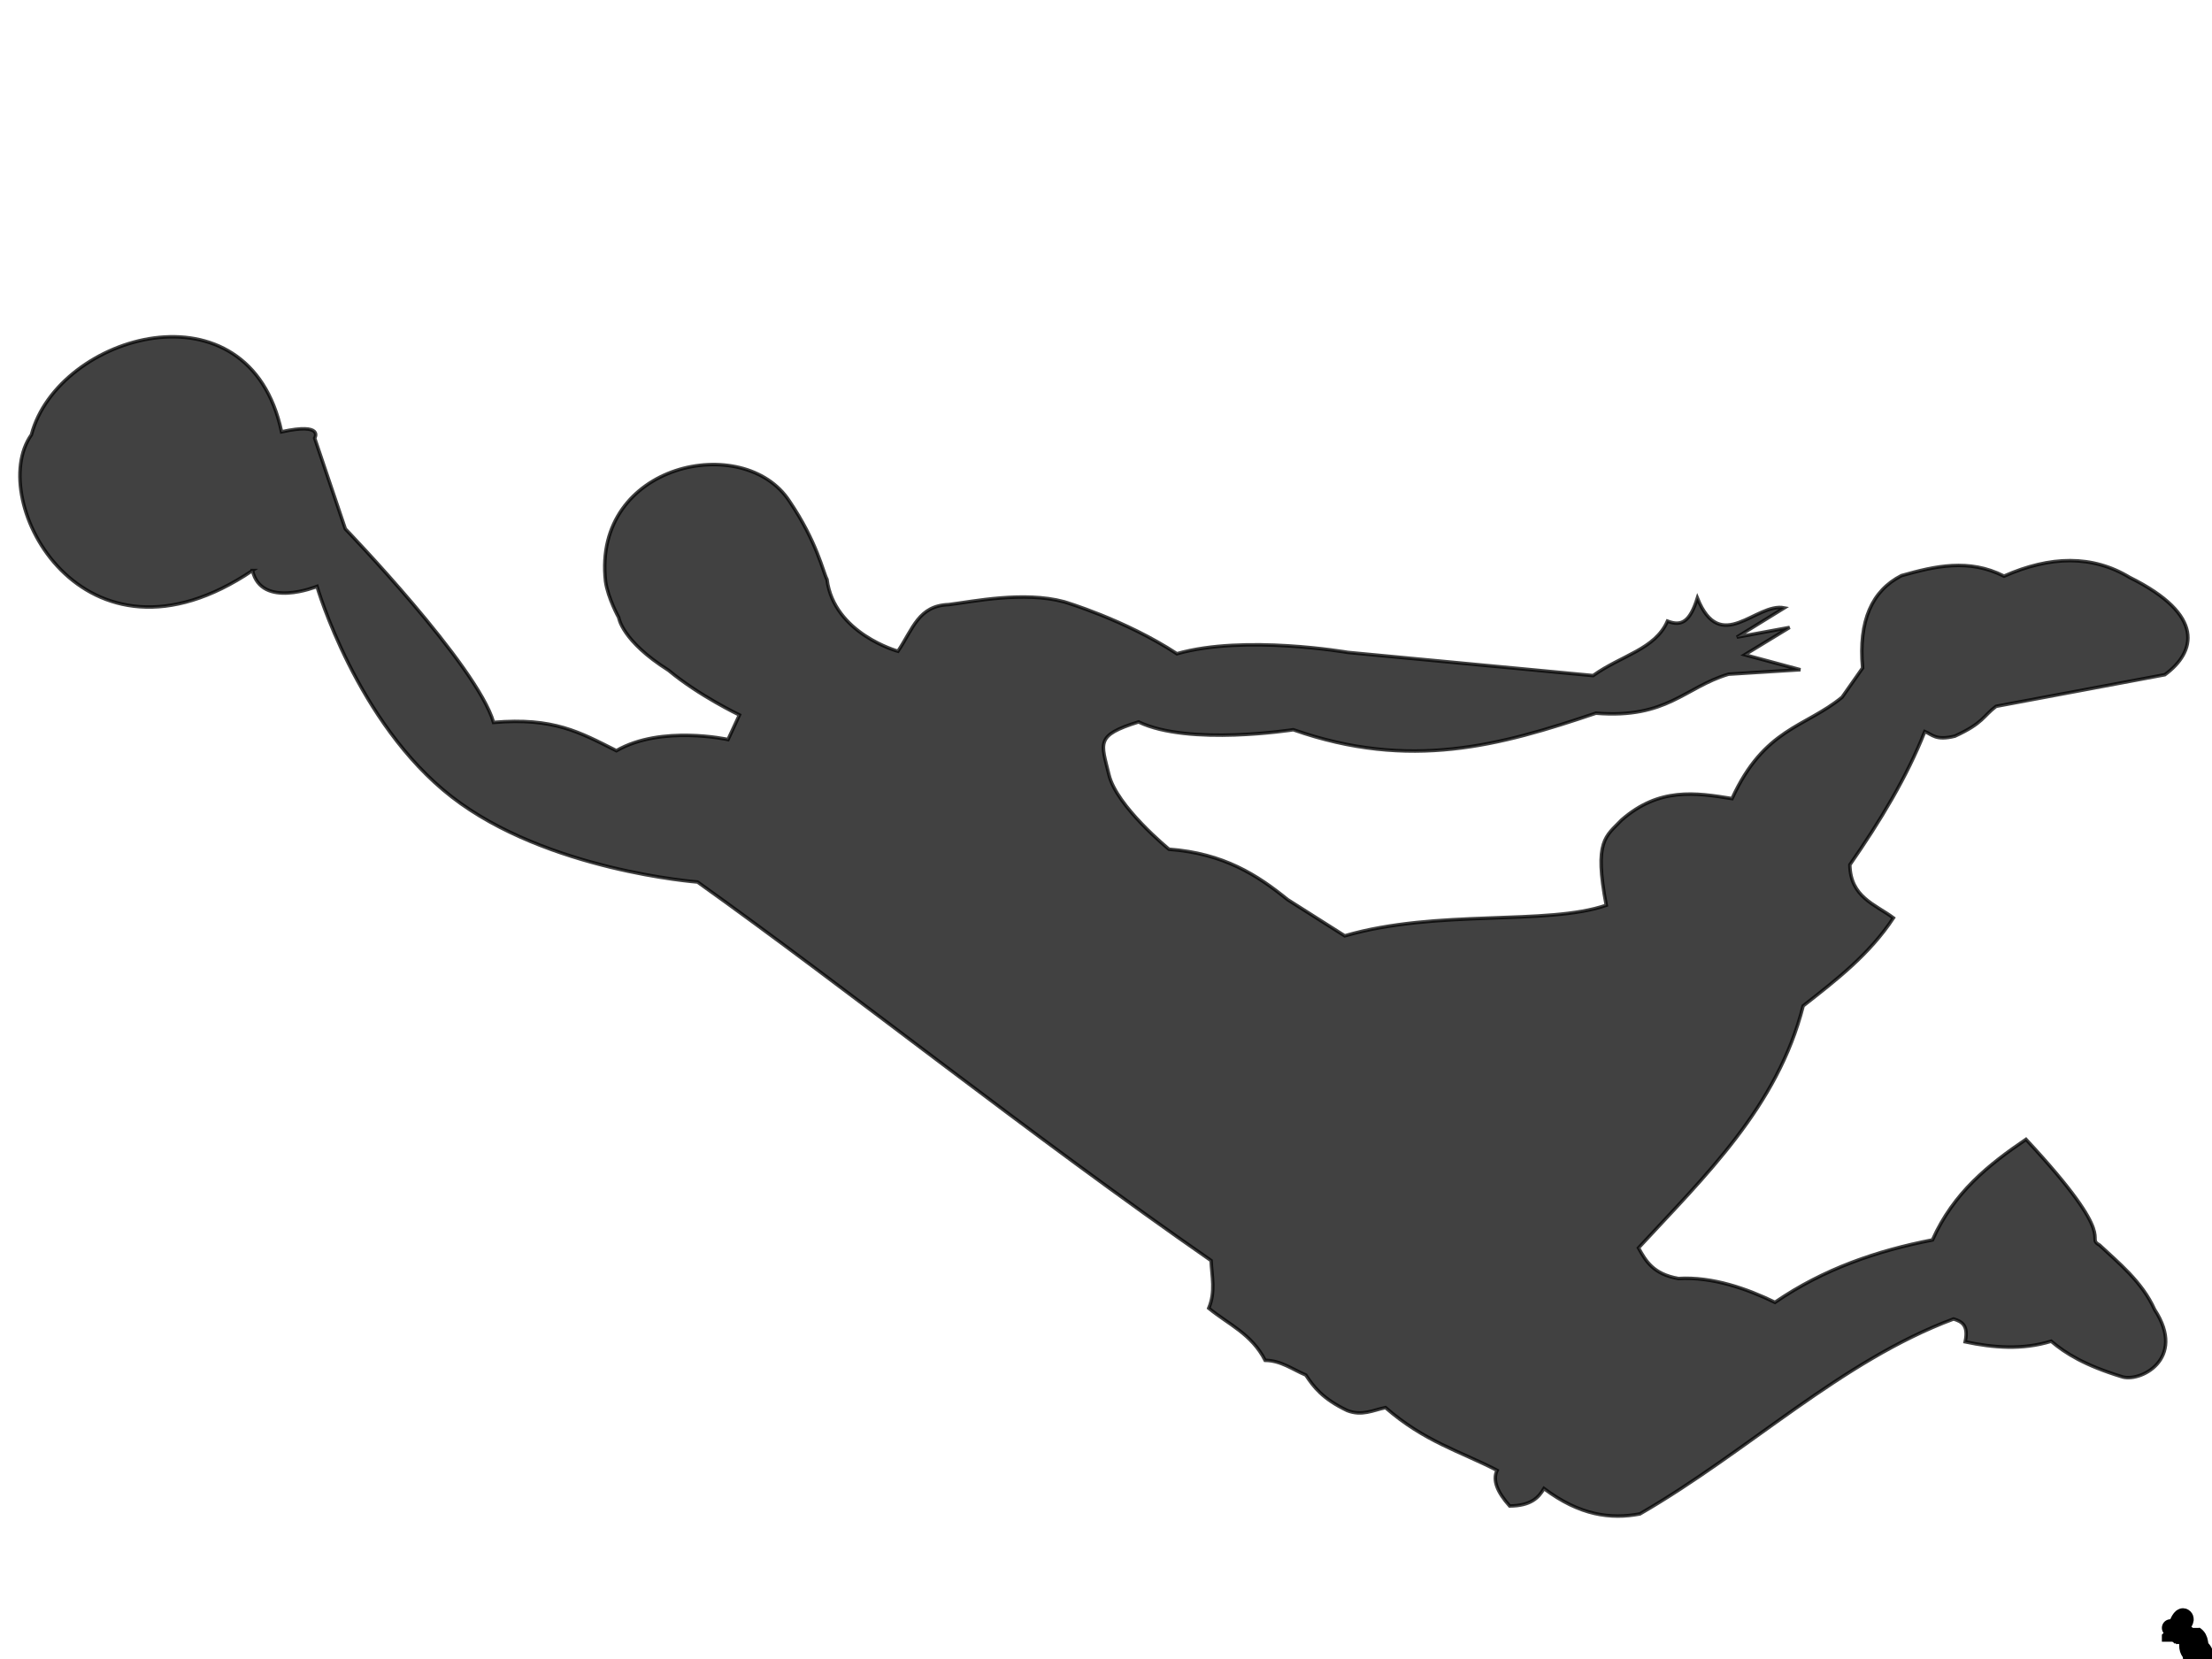
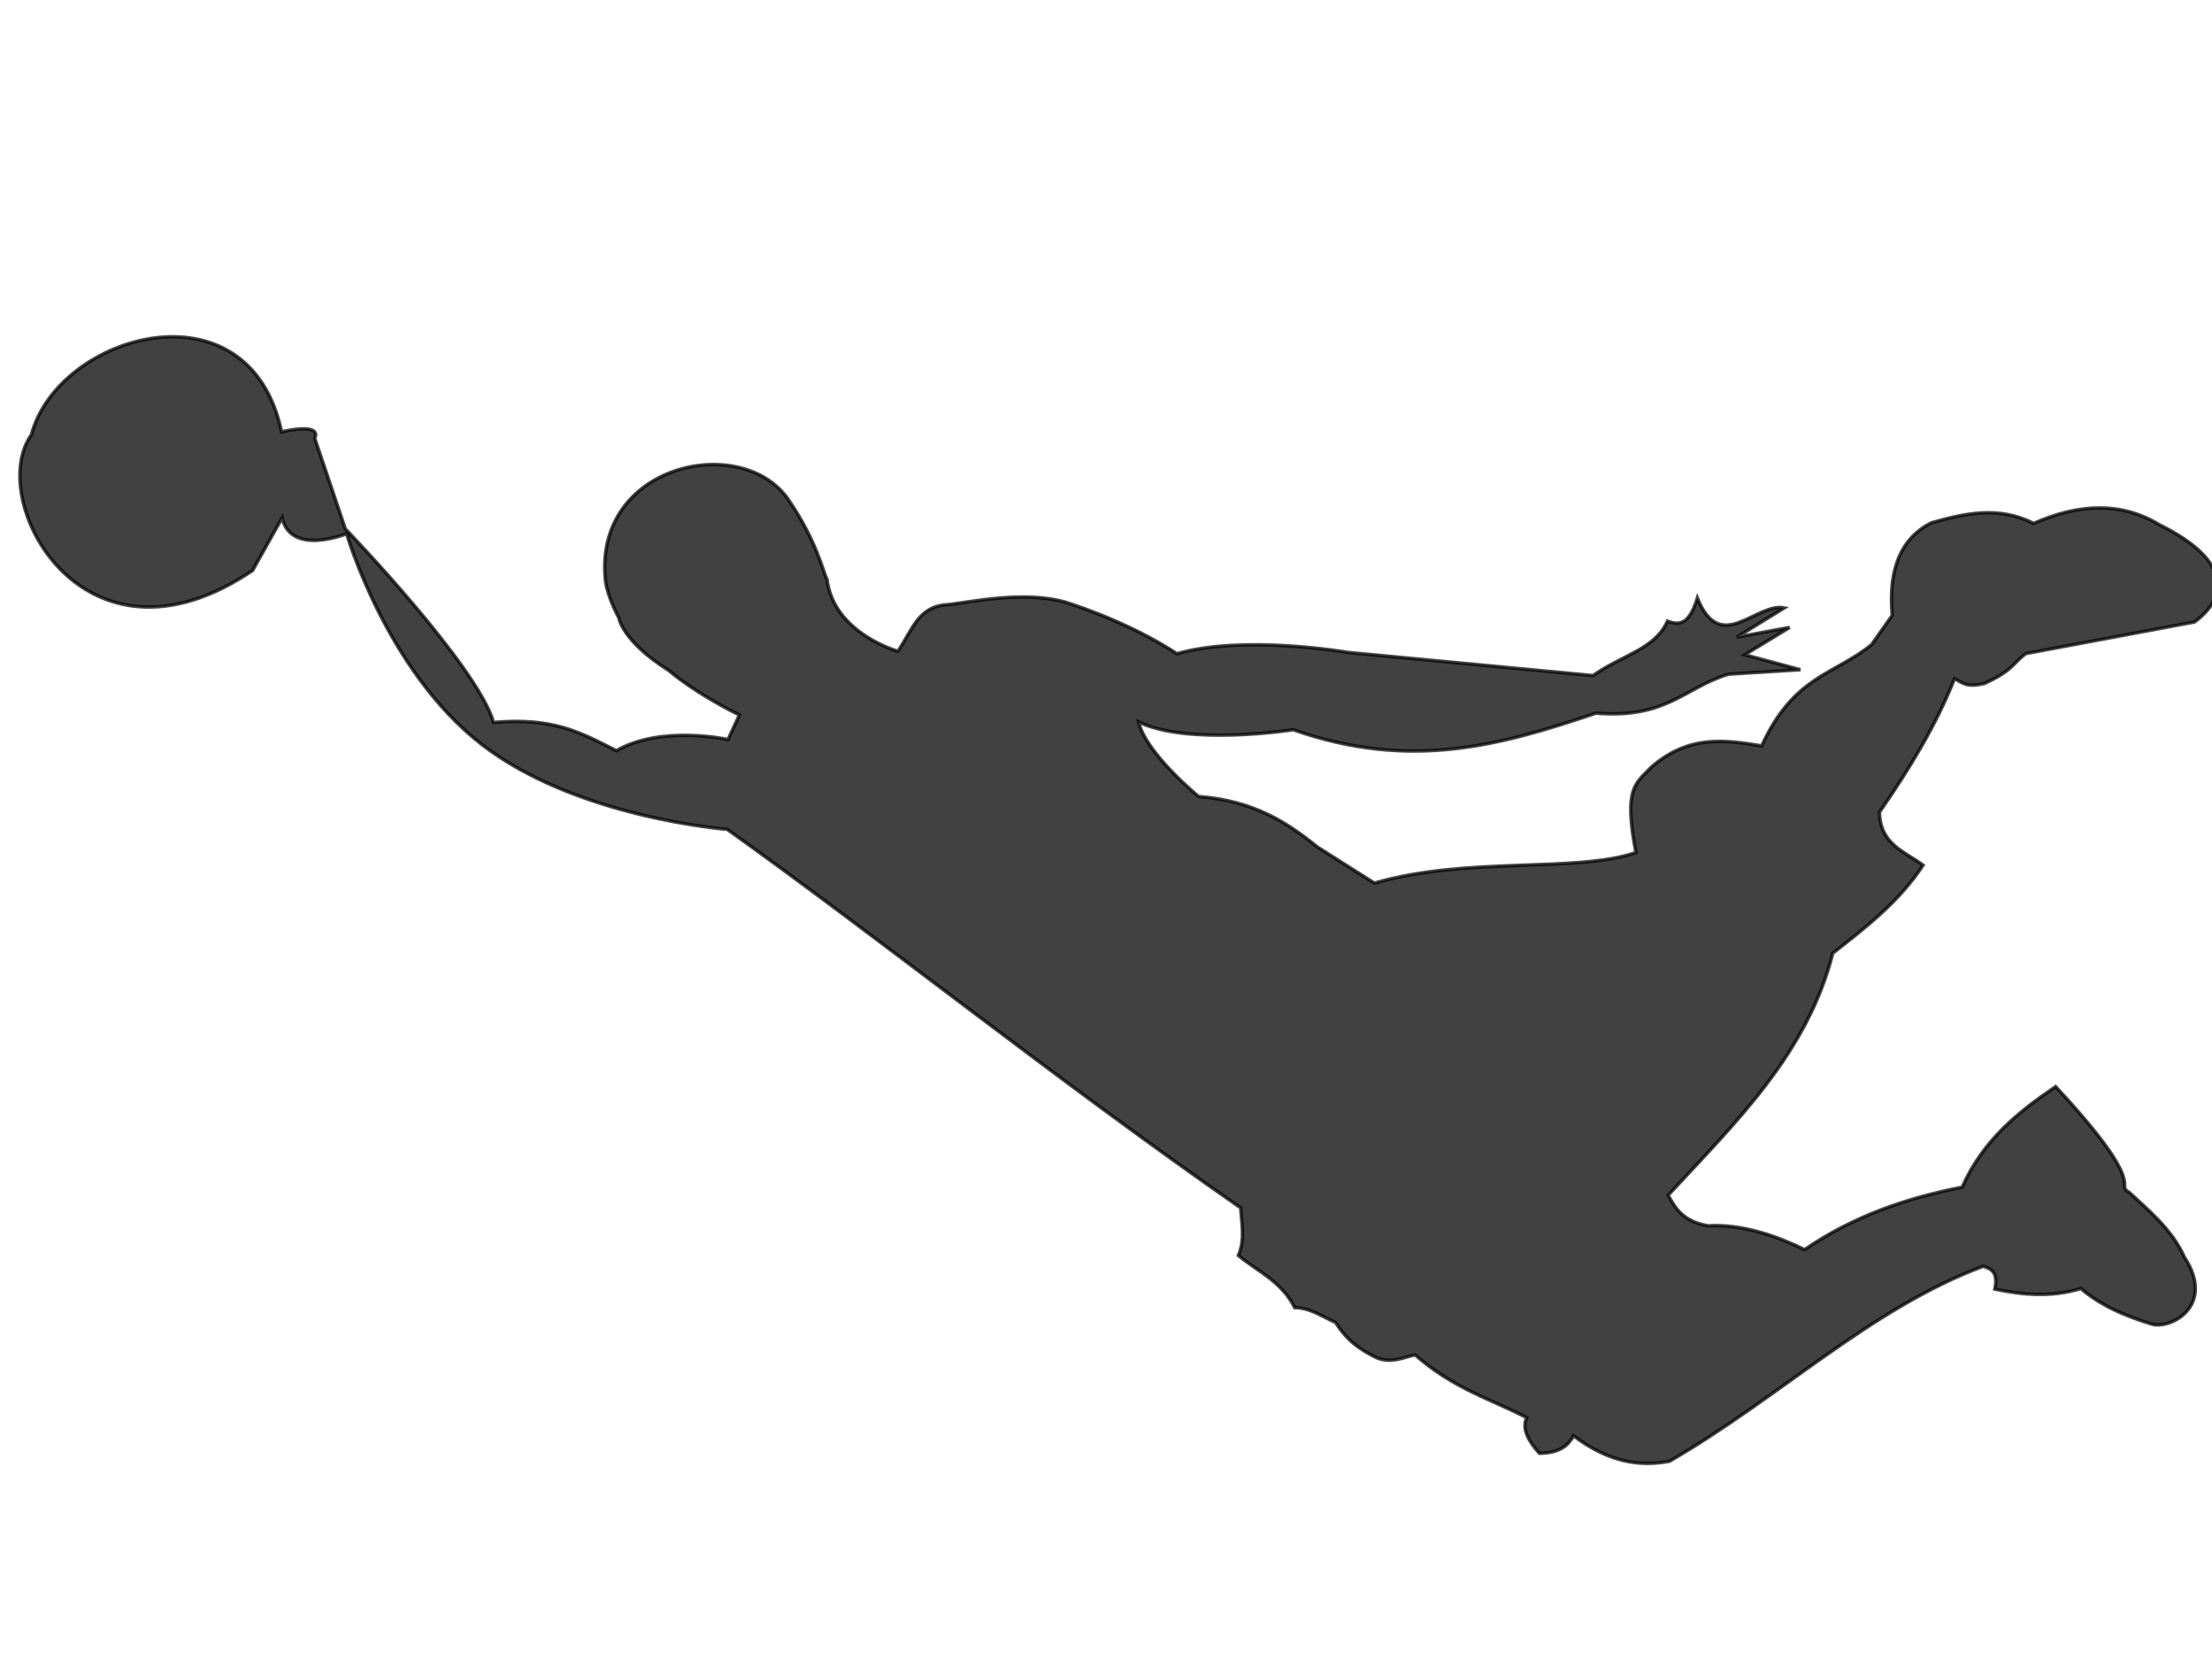
<svg xmlns="http://www.w3.org/2000/svg" width="640" height="480">
  <title>basketball</title>
  <g>
    <title>Layer 1</title>
    <g transform="rotate(-60.65 349.471,201.121) " id="layer1">
-       <path opacity="0.743" fill="#000000" fill-rule="evenodd" stroke="#000000" stroke-width="1px" id="path2518" d="m245.409,-57.477c-52.874,-26.507 -20.114,-77.478 2.884,-75.018c29.186,-7.611 70.281,32.752 36.222,62.669c8.49,9.519 3.087,9.262 3.087,9.262l-18.524,20.582c0,0 -15.771,52.612 -27.786,64.833c9.816,14.404 9.743,23.147 10.291,34.989c12.919,7.658 18.643,26.569 18.643,26.569l7.807,-0.614c0,0 -0.878,-12.917 1.211,-24.204c0.816,-16.017 6.237,-20.036 6.237,-20.036c0,0 3.332,-5.459 7.266,-8.472c27.948,-20.113 57.436,13.638 46.31,34.989c-6.396,12.801 -13.158,18.602 -14.407,20.582c-12.711,9.438 -8.056,28.087 -8.056,28.087c7.858,0.606 14.405,-1.268 18.955,6.175c4.299,5.839 14.052,16.94 17.074,28.69c0,0 4.127,17.97 2.9,35.842c14.418,14.233 24.574,42.921 24.574,42.921l28.94,65.135c9.247,4.332 15.355,11.907 24.274,11.034c0.618,4.228 2.867,5.786 10.05,4.277c-11.235,14.049 7.244,15.359 9.865,23.311l-14.111,-7.812l9.932,11.928l-13.259,-7.448l4.122,16.164l-11.32,-17.495c-9.555,-9.234 -19.998,-9.141 -28.644,-27.921c-21.698,-19.535 -40.854,-38.659 -47.089,-73.976c0,0 -18.93,-23.949 -19.974,-40.119c-9.595,-9.075 -10.548,-6.432 -17.495,0c-6.946,6.432 -10.291,25.727 -10.291,25.727c6.731,14.433 6.007,25.967 4.116,37.048l-1.029,19.553c19.926,19.543 31.243,49.596 44.797,61.621c14.604,-12.336 17.244,-9.867 23.669,-8.233c13.626,4.815 17.392,14.795 21.065,24.823c22.402,-1.853 28.242,8.338 41.164,13.378l10.291,1.029c11.344,-7.804 20.867,-8.586 28.815,-3.293c7.163,7.127 13.911,14.52 14.407,25.933c11.705,8.755 17.915,19.267 17.495,31.902c1.274,24.471 -9.468,27.22 -19.553,22.64l-31.902,-38.077c-4.313,-1.89 -6.051,-0.838 -13.378,-6.175c-3.902,-4.181 -2.79,-5.855 -3.087,-8.233c-13.926,1.924 -28.876,1.458 -44.251,0c-8.092,4.752 -6.358,11.96 -7.204,18.524c-12.62,-0.88 -23.787,-5.633 -34.989,-10.291c-29.051,7.857 -56.759,-0.625 -84.386,-7.204c-2.266,3.696 -4.528,7.396 -2.058,14.407c5.36,8.314 7.172,18.93 7.687,27.729c15.402,7.581 27.511,18.455 38.077,30.873c14.97,-1.384 27.002,3.525 38.622,9.319c-12.447,39.051 -16.189,28.321 -16.239,33.593c-1.741,7.007 -3.142,15.822 -8.46,23.007c-7.941,15.294 -20.796,6.51 -21.611,1.029c-2.318,-10.65 -2.086,-17.293 -1.029,-22.64c-6.379,-6.073 -9.827,-13.611 -12.349,-21.611c4.72,-1.45 4.646,-3.771 4.116,-6.175c-26.643,-22.493 -62.25,-32.852 -93.648,-51.455c-5.532,-6.548 -8.92,-14.955 -7.204,-27.786c-3.087,-0.062 -6.175,-0.844 -9.262,-6.175c1.713,-5.04 4.037,-8.042 7.204,-8.233c-0.427,-12.029 -3.058,-22.405 0,-37.048c-2.408,-2.737 -5.562,-4.729 -6.175,-9.262c-0.509,-7.914 1.216,-11.808 3.087,-15.437c-0.482,-4.116 0.163,-8.233 -2.058,-12.349c4.771,-7.204 3.861,-14.407 5.145,-21.611c5.199,-0.615 8.498,-3.763 12.349,-6.175c5.998,-63.383 16.91,-129.856 22.64,-183.18c0,0 -18.524,-39.62 -13.378,-74.095c5.146,-34.475 33.96,-63.804 33.96,-63.804c0,0 -13.636,-10.806 -5.146,-18.524z" />
+       <path opacity="0.743" fill="#000000" fill-rule="evenodd" stroke="#000000" stroke-width="1px" id="path2518" d="m245.409,-57.477c-52.874,-26.507 -20.114,-77.478 2.884,-75.018c29.186,-7.611 70.281,32.752 36.222,62.669c8.49,9.519 3.087,9.262 3.087,9.262l-18.524,20.582c0,0 -15.771,52.612 -27.786,64.833c9.816,14.404 9.743,23.147 10.291,34.989c12.919,7.658 18.643,26.569 18.643,26.569l7.807,-0.614c0,0 -0.878,-12.917 1.211,-24.204c0.816,-16.017 6.237,-20.036 6.237,-20.036c0,0 3.332,-5.459 7.266,-8.472c27.948,-20.113 57.436,13.638 46.31,34.989c-6.396,12.801 -13.158,18.602 -14.407,20.582c-12.711,9.438 -8.056,28.087 -8.056,28.087c7.858,0.606 14.405,-1.268 18.955,6.175c4.299,5.839 14.052,16.94 17.074,28.69c0,0 4.127,17.97 2.9,35.842c14.418,14.233 24.574,42.921 24.574,42.921l28.94,65.135c9.247,4.332 15.355,11.907 24.274,11.034c0.618,4.228 2.867,5.786 10.05,4.277c-11.235,14.049 7.244,15.359 9.865,23.311l-14.111,-7.812l9.932,11.928l-13.259,-7.448l4.122,16.164l-11.32,-17.495c-9.555,-9.234 -19.998,-9.141 -28.644,-27.921c-21.698,-19.535 -40.854,-38.659 -47.089,-73.976c0,0 -18.93,-23.949 -19.974,-40.119c-6.946,6.432 -10.291,25.727 -10.291,25.727c6.731,14.433 6.007,25.967 4.116,37.048l-1.029,19.553c19.926,19.543 31.243,49.596 44.797,61.621c14.604,-12.336 17.244,-9.867 23.669,-8.233c13.626,4.815 17.392,14.795 21.065,24.823c22.402,-1.853 28.242,8.338 41.164,13.378l10.291,1.029c11.344,-7.804 20.867,-8.586 28.815,-3.293c7.163,7.127 13.911,14.52 14.407,25.933c11.705,8.755 17.915,19.267 17.495,31.902c1.274,24.471 -9.468,27.22 -19.553,22.64l-31.902,-38.077c-4.313,-1.89 -6.051,-0.838 -13.378,-6.175c-3.902,-4.181 -2.79,-5.855 -3.087,-8.233c-13.926,1.924 -28.876,1.458 -44.251,0c-8.092,4.752 -6.358,11.96 -7.204,18.524c-12.62,-0.88 -23.787,-5.633 -34.989,-10.291c-29.051,7.857 -56.759,-0.625 -84.386,-7.204c-2.266,3.696 -4.528,7.396 -2.058,14.407c5.36,8.314 7.172,18.93 7.687,27.729c15.402,7.581 27.511,18.455 38.077,30.873c14.97,-1.384 27.002,3.525 38.622,9.319c-12.447,39.051 -16.189,28.321 -16.239,33.593c-1.741,7.007 -3.142,15.822 -8.46,23.007c-7.941,15.294 -20.796,6.51 -21.611,1.029c-2.318,-10.65 -2.086,-17.293 -1.029,-22.64c-6.379,-6.073 -9.827,-13.611 -12.349,-21.611c4.72,-1.45 4.646,-3.771 4.116,-6.175c-26.643,-22.493 -62.25,-32.852 -93.648,-51.455c-5.532,-6.548 -8.92,-14.955 -7.204,-27.786c-3.087,-0.062 -6.175,-0.844 -9.262,-6.175c1.713,-5.04 4.037,-8.042 7.204,-8.233c-0.427,-12.029 -3.058,-22.405 0,-37.048c-2.408,-2.737 -5.562,-4.729 -6.175,-9.262c-0.509,-7.914 1.216,-11.808 3.087,-15.437c-0.482,-4.116 0.163,-8.233 -2.058,-12.349c4.771,-7.204 3.861,-14.407 5.145,-21.611c5.199,-0.615 8.498,-3.763 12.349,-6.175c5.998,-63.383 16.91,-129.856 22.64,-183.18c0,0 -18.524,-39.62 -13.378,-74.095c5.146,-34.475 33.96,-63.804 33.96,-63.804c0,0 -13.636,-10.806 -5.146,-18.524z" />
    </g>
-     <polyline id="svg_1" points="628 471 629 471" stroke-linecap="round" stroke-width="5" stroke="#000000" fill="none" />
-     <path d="m634,471c0,1 0.149,1.474 1,2c1.902,1.176 1,3 2,4c1,1 1,2 1,3c0,1 -1,1 -2,1c-1,0 -2,-1 -2,-2c0,-1 -1,-1 -1,-3c0,-1 0.707,-2.293 0,-3c-0.707,-0.707 -2.293,0.707 -3,0c-0.707,-0.707 -0.383,-2.076 0,-3c0.541,-1.307 1.293,-2.707 2,-2c0.707,0.707 -0.459,1.693 -1,3c-0.383,0.924 -1,2 -2,2l-1,1l0,1l0,-1" id="svg_2" stroke-width="5" stroke="#000000" fill="none" />
  </g>
</svg>